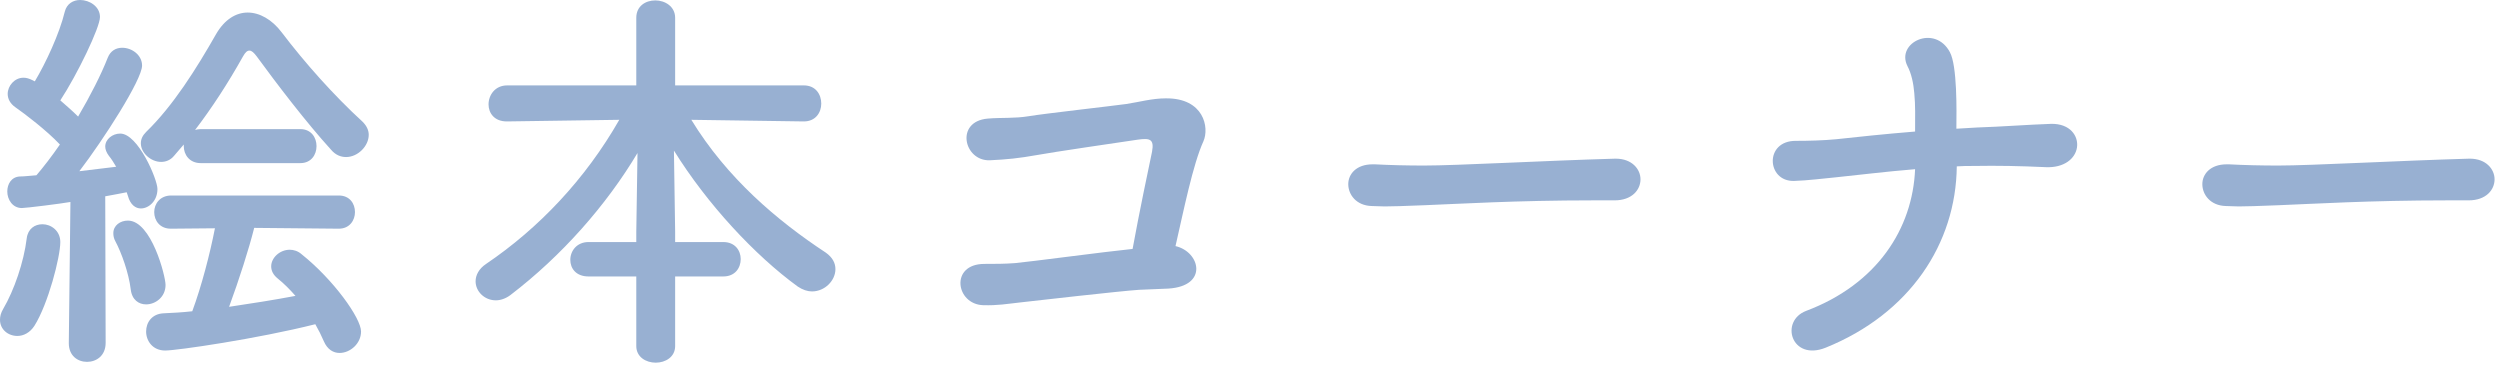
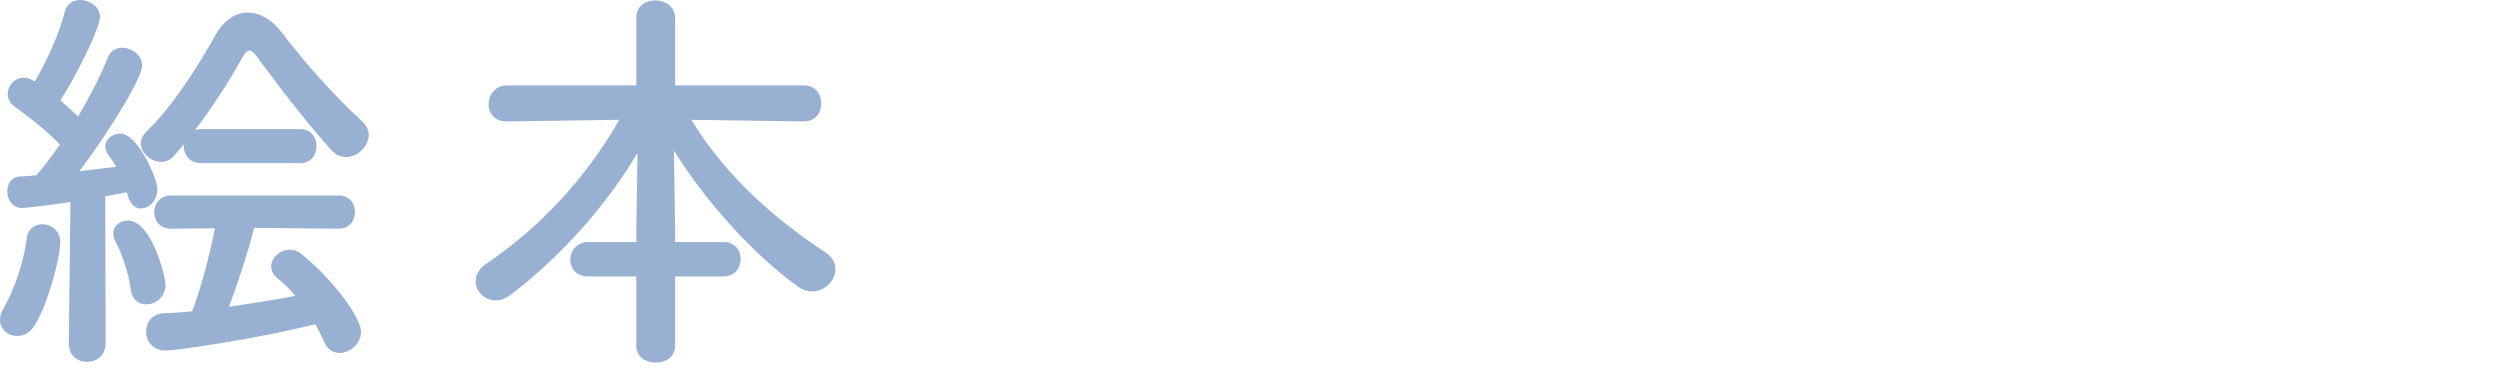
<svg xmlns="http://www.w3.org/2000/svg" width="105" height="16" viewBox="0 0 105 16" fill="none">
-   <path d="M103.684 8.415H103.667C103.361 8.415 103.072 8.415 102.783 8.415C99.536 8.415 97.054 8.568 95.711 8.619C94.827 8.653 94.368 8.67 94.028 8.67C93.824 8.67 93.671 8.653 93.484 8.653C92.838 8.636 92.498 8.177 92.498 7.735C92.498 7.31 92.838 6.902 93.518 6.902C93.552 6.902 93.586 6.902 93.62 6.902C94.249 6.936 94.997 6.953 95.677 6.953C97.071 6.953 100.709 6.749 103.701 6.664C103.718 6.664 103.735 6.664 103.735 6.664C104.415 6.664 104.772 7.106 104.772 7.531C104.772 7.973 104.415 8.415 103.684 8.415Z" fill="#98B0D2" />
-   <path d="M82.185 6.987C82.151 10.234 80.213 13.175 76.677 14.603C75.232 15.181 74.739 13.481 75.861 13.056C78.836 11.934 80.332 9.605 80.434 7.106C79.176 7.208 77.969 7.361 77.119 7.446C76.575 7.497 75.929 7.582 75.351 7.599C74.195 7.633 74.093 5.899 75.436 5.916C75.963 5.916 76.592 5.899 77.119 5.848C77.901 5.763 79.159 5.627 80.434 5.525C80.434 4.896 80.451 4.437 80.4 3.91C80.366 3.502 80.281 3.094 80.111 2.771C79.618 1.785 81.267 1.003 81.896 2.193C82.049 2.482 82.117 3.06 82.151 3.723C82.185 4.488 82.168 4.879 82.168 5.406C82.474 5.389 82.763 5.372 83.035 5.355C84.072 5.321 85.16 5.236 86.146 5.202C86.945 5.185 87.302 5.712 87.234 6.188C87.166 6.664 86.69 7.055 85.925 7.021C84.837 6.97 83.902 6.953 82.899 6.97C82.661 6.97 82.423 6.97 82.185 6.987Z" fill="#98B0D2" />
-   <path d="M67.813 8.415H67.796C67.49 8.415 67.201 8.415 66.912 8.415C63.665 8.415 61.183 8.568 59.84 8.619C58.956 8.653 58.497 8.67 58.157 8.67C57.953 8.67 57.8 8.653 57.613 8.653C56.967 8.636 56.627 8.177 56.627 7.735C56.627 7.31 56.967 6.902 57.647 6.902C57.681 6.902 57.715 6.902 57.749 6.902C58.378 6.936 59.126 6.953 59.806 6.953C61.2 6.953 64.838 6.749 67.83 6.664C67.847 6.664 67.864 6.664 67.864 6.664C68.544 6.664 68.901 7.106 68.901 7.531C68.901 7.973 68.544 8.415 67.813 8.415Z" fill="#98B0D2" />
-   <path d="M49.371 10.336C50.408 10.574 50.765 12.019 49.065 12.121C48.623 12.138 48.283 12.155 47.841 12.172C47.059 12.223 43.472 12.631 42.877 12.699C42.265 12.767 41.908 12.835 41.296 12.818C40.14 12.784 39.885 11.084 41.347 11.084C41.772 11.084 42.197 11.084 42.639 11.05C43.217 10.999 46.396 10.574 47.569 10.455C47.841 8.959 48.249 7.021 48.385 6.375C48.487 5.831 48.283 5.797 47.79 5.865C46.974 5.984 44.203 6.392 43.557 6.511C42.792 6.647 42.299 6.698 41.568 6.732C40.48 6.766 40.106 5.1 41.483 4.981C42.078 4.93 42.605 4.981 43.217 4.879C43.812 4.777 46.685 4.454 47.297 4.369C47.858 4.284 48.385 4.131 48.963 4.131C50.561 4.114 50.799 5.355 50.544 5.933C50.102 6.902 49.711 8.857 49.371 10.336Z" fill="#98B0D2" />
  <path d="M30.379 11.611H28.356V14.535C28.356 14.994 27.948 15.232 27.54 15.232C27.132 15.232 26.724 14.994 26.724 14.535V11.611H24.718C24.191 11.611 23.953 11.271 23.953 10.914C23.953 10.54 24.225 10.166 24.718 10.166H26.724V9.741L26.775 6.426C25.466 8.619 23.596 10.744 21.437 12.393C21.233 12.546 21.012 12.614 20.825 12.614C20.349 12.614 19.975 12.24 19.975 11.815C19.975 11.56 20.111 11.288 20.417 11.084C22.627 9.588 24.582 7.531 26.01 5.032L21.301 5.1H21.284C20.757 5.1 20.519 4.743 20.519 4.386C20.519 3.995 20.791 3.587 21.301 3.587H26.724V0.748C26.724 0.255 27.115 0.017 27.523 0.017C27.931 0.017 28.356 0.272 28.356 0.748V3.587H33.762C34.255 3.587 34.493 3.961 34.493 4.352C34.493 4.726 34.255 5.1 33.762 5.1H33.745L29.036 5.032C30.532 7.48 32.64 9.265 34.68 10.608C34.969 10.812 35.088 11.05 35.088 11.305C35.088 11.781 34.646 12.24 34.102 12.24C33.915 12.24 33.711 12.172 33.507 12.036C31.705 10.727 29.699 8.568 28.305 6.324L28.356 9.724V10.166H30.379C30.872 10.166 31.11 10.523 31.11 10.88C31.11 11.254 30.872 11.611 30.379 11.611Z" fill="#98B0D2" />
  <path d="M12.614 6.851H8.432C7.956 6.851 7.718 6.494 7.718 6.137C7.718 6.12 7.718 6.086 7.718 6.069C7.582 6.222 7.446 6.392 7.31 6.545C7.157 6.732 6.953 6.8 6.766 6.8C6.341 6.8 5.916 6.426 5.916 6.018C5.916 5.848 5.984 5.695 6.137 5.542C7.276 4.437 8.245 2.89 9.078 1.428C9.435 0.816 9.911 0.527 10.404 0.527C10.897 0.527 11.424 0.816 11.832 1.36C12.801 2.635 14.008 3.995 15.232 5.117C15.402 5.287 15.487 5.474 15.487 5.661C15.487 6.137 15.028 6.596 14.535 6.596C14.314 6.596 14.093 6.511 13.906 6.29C12.852 5.134 11.611 3.502 10.778 2.363C10.659 2.21 10.574 2.125 10.472 2.125C10.387 2.125 10.302 2.193 10.2 2.38C9.571 3.502 8.908 4.522 8.194 5.457C8.262 5.44 8.347 5.423 8.432 5.423H12.614C13.073 5.423 13.294 5.78 13.294 6.137C13.294 6.494 13.073 6.851 12.614 6.851ZM14.229 9.605L10.676 9.571C10.455 10.455 10.047 11.73 9.622 12.886C10.54 12.75 11.509 12.597 12.41 12.427C12.172 12.155 11.917 11.9 11.662 11.696C11.475 11.543 11.39 11.373 11.39 11.186C11.39 10.829 11.747 10.489 12.172 10.489C12.325 10.489 12.512 10.54 12.665 10.676C14.008 11.747 15.164 13.362 15.164 13.923C15.164 14.433 14.705 14.824 14.263 14.824C14.008 14.824 13.753 14.688 13.6 14.331C13.498 14.093 13.379 13.855 13.243 13.617C10.812 14.229 7.429 14.722 6.936 14.722C6.409 14.722 6.137 14.314 6.137 13.923C6.137 13.549 6.375 13.175 6.885 13.158C7.225 13.141 7.633 13.124 8.075 13.073C8.466 12.019 8.823 10.642 9.027 9.588L7.191 9.605H7.174C6.715 9.605 6.477 9.265 6.477 8.908C6.477 8.568 6.715 8.211 7.191 8.211H14.229C14.688 8.211 14.909 8.551 14.909 8.908C14.909 9.248 14.688 9.605 14.229 9.605ZM2.89 14.416V14.399L2.958 8.483C2.584 8.551 1.088 8.738 0.918 8.738C0.527 8.738 0.306 8.381 0.306 8.041C0.306 7.735 0.476 7.429 0.833 7.412C1.037 7.412 1.275 7.378 1.53 7.361C1.836 7.004 2.176 6.562 2.516 6.069C1.955 5.474 1.037 4.777 0.646 4.505C0.425 4.352 0.323 4.148 0.323 3.944C0.323 3.604 0.612 3.264 0.986 3.264C1.105 3.264 1.224 3.298 1.36 3.366L1.462 3.417C1.921 2.652 2.499 1.411 2.72 0.493C2.805 0.153 3.077 0 3.366 0C3.757 0 4.199 0.272 4.199 0.714C4.199 1.156 3.247 3.128 2.533 4.216C2.788 4.437 3.06 4.675 3.281 4.896C3.791 4.029 4.25 3.128 4.522 2.431C4.641 2.125 4.879 2.006 5.134 2.006C5.542 2.006 5.967 2.312 5.967 2.754C5.967 3.349 4.335 5.882 3.332 7.191C3.91 7.123 4.471 7.055 4.879 7.004C4.777 6.834 4.675 6.664 4.573 6.545C4.471 6.409 4.42 6.273 4.42 6.154C4.42 5.848 4.726 5.61 5.049 5.61C5.797 5.61 6.613 7.531 6.613 7.939C6.613 8.432 6.256 8.755 5.916 8.755C5.695 8.755 5.474 8.602 5.372 8.228L5.321 8.075C5.083 8.126 4.777 8.177 4.42 8.245L4.437 14.399C4.437 14.943 4.046 15.198 3.655 15.198C3.264 15.198 2.89 14.943 2.89 14.416ZM6.137 12.784C5.831 12.784 5.542 12.597 5.491 12.155C5.406 11.458 5.1 10.608 4.845 10.132C4.777 10.013 4.76 9.894 4.76 9.792C4.76 9.469 5.049 9.265 5.372 9.265C6.358 9.265 6.953 11.594 6.953 11.968C6.953 12.478 6.528 12.784 6.137 12.784ZM1.445 13.685C1.258 13.974 0.986 14.11 0.731 14.11C0.34 14.11 0 13.838 0 13.43C0 13.294 0.034 13.141 0.136 12.971C0.595 12.189 1.003 10.999 1.122 10.013C1.173 9.605 1.462 9.418 1.785 9.418C2.142 9.418 2.533 9.69 2.533 10.166C2.533 10.795 2.023 12.767 1.445 13.685Z" fill="#98B0D2" />
</svg>